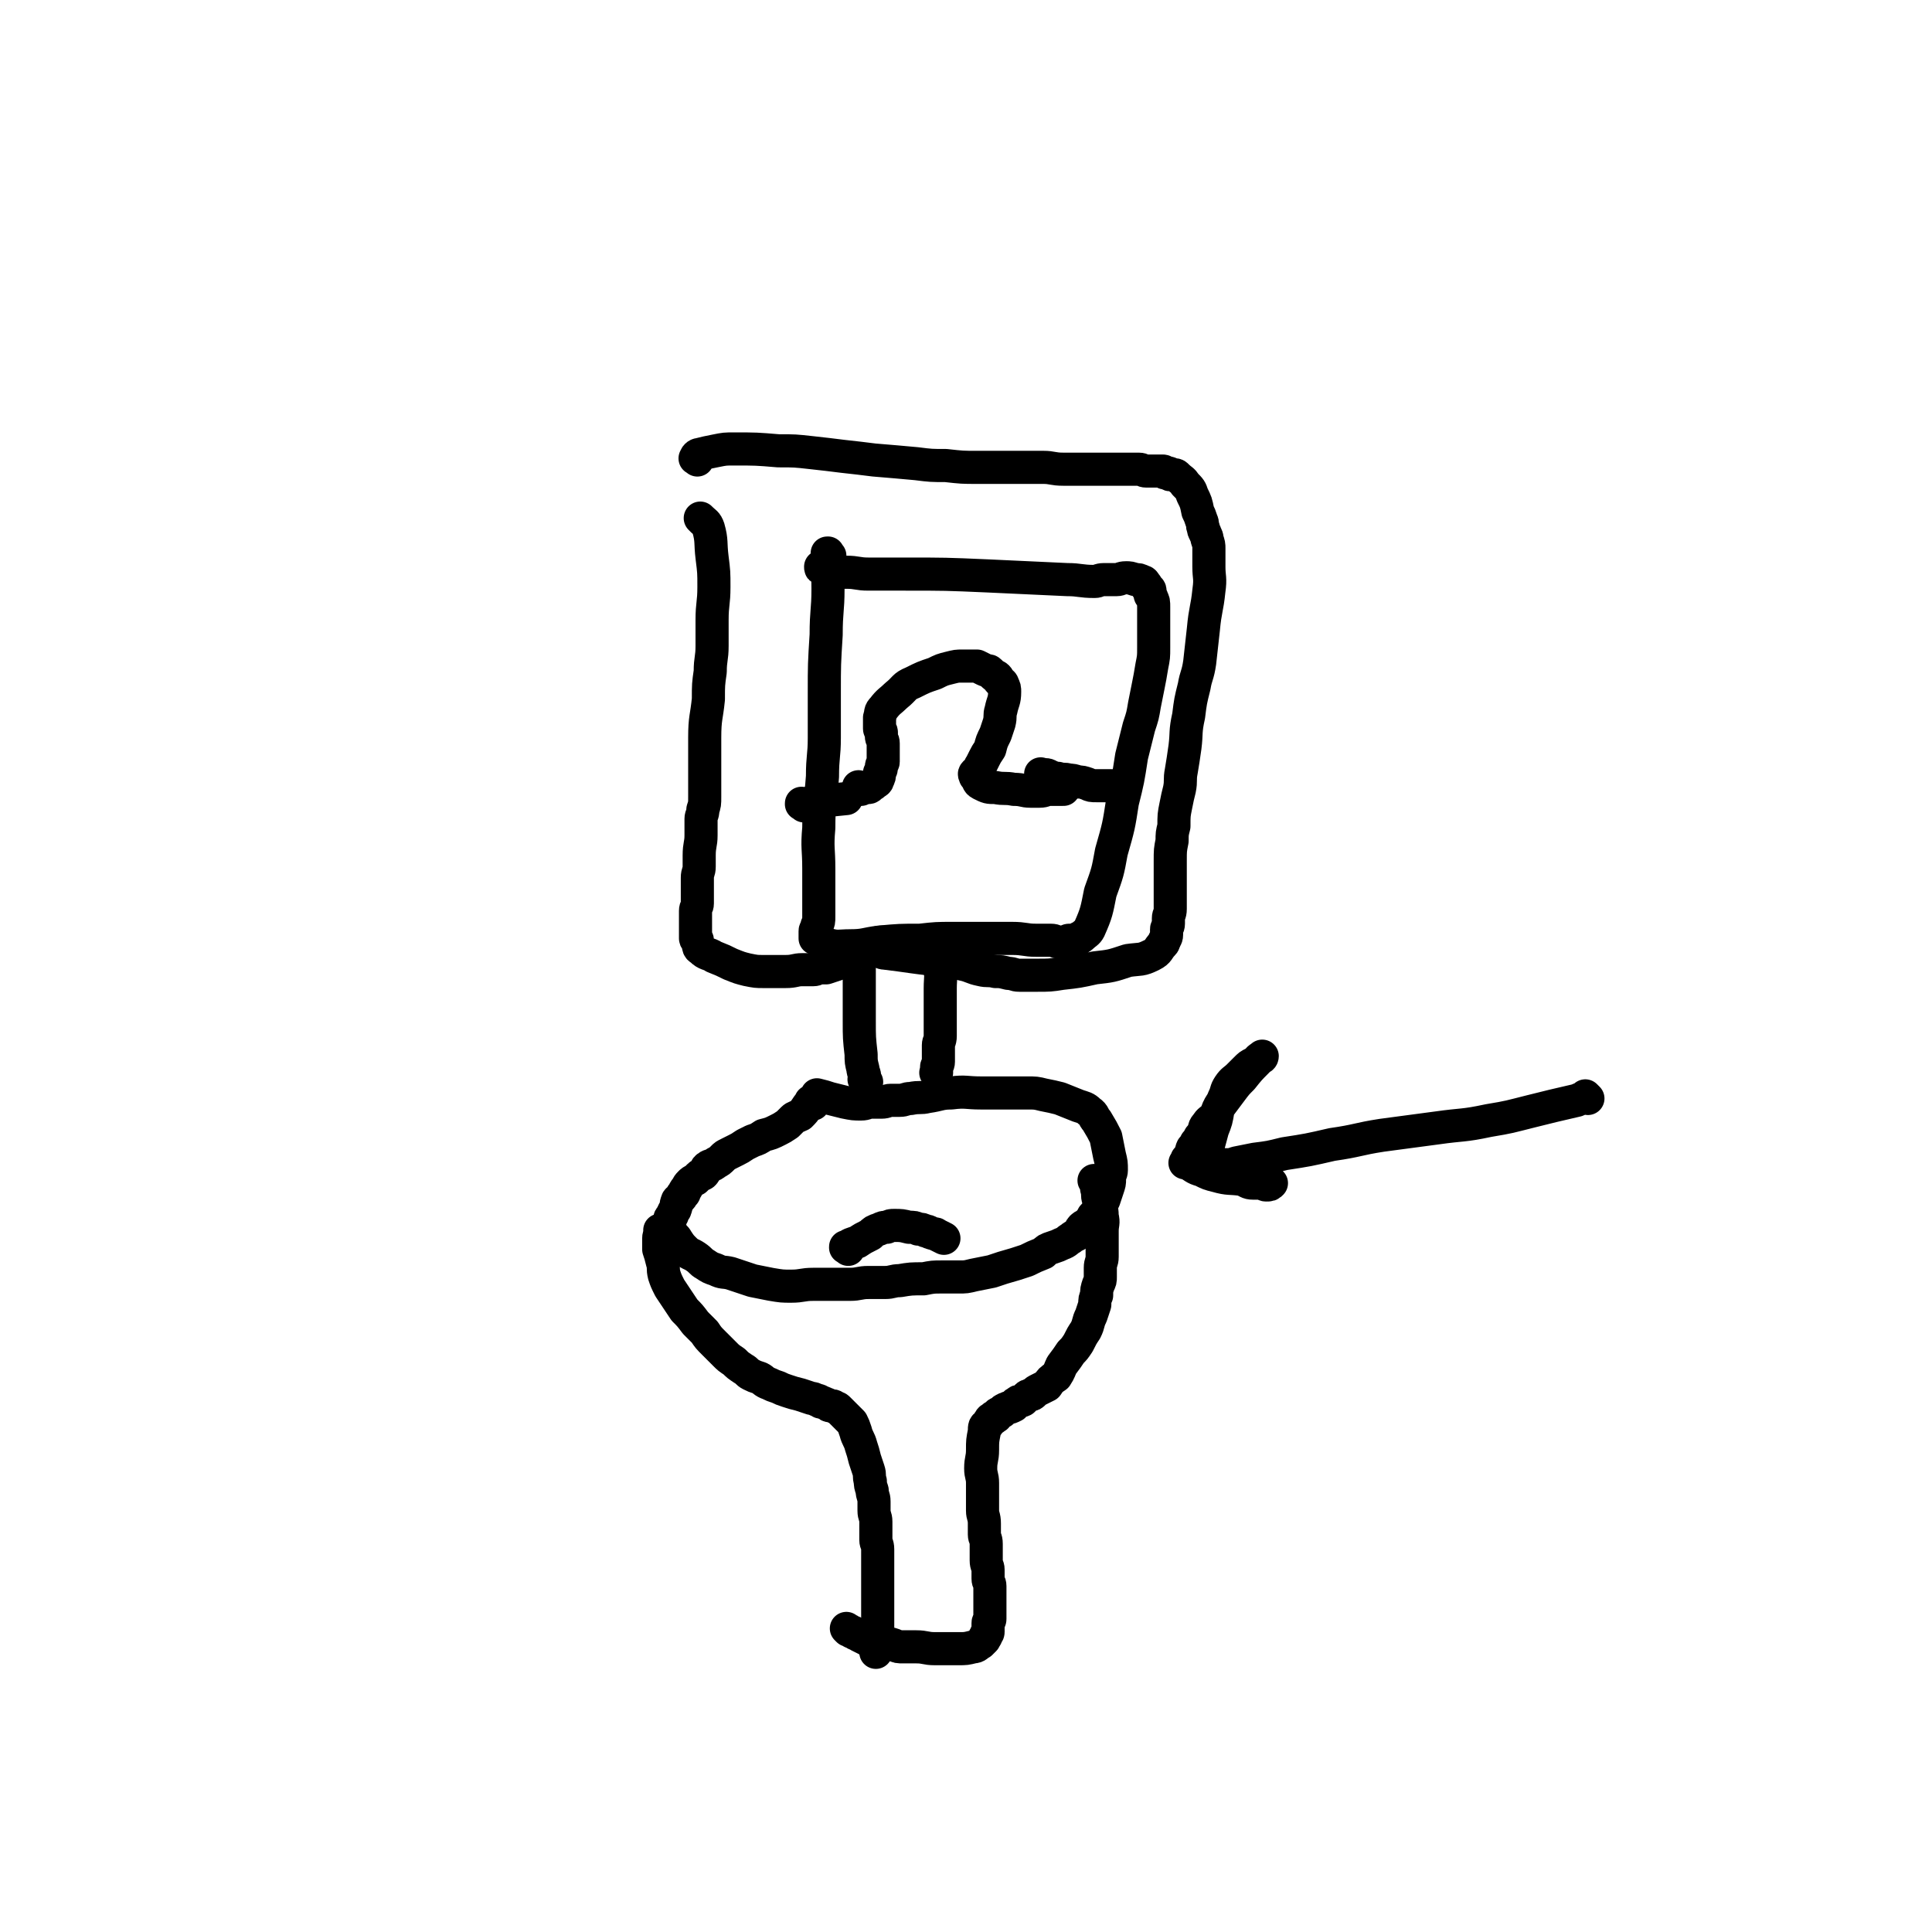
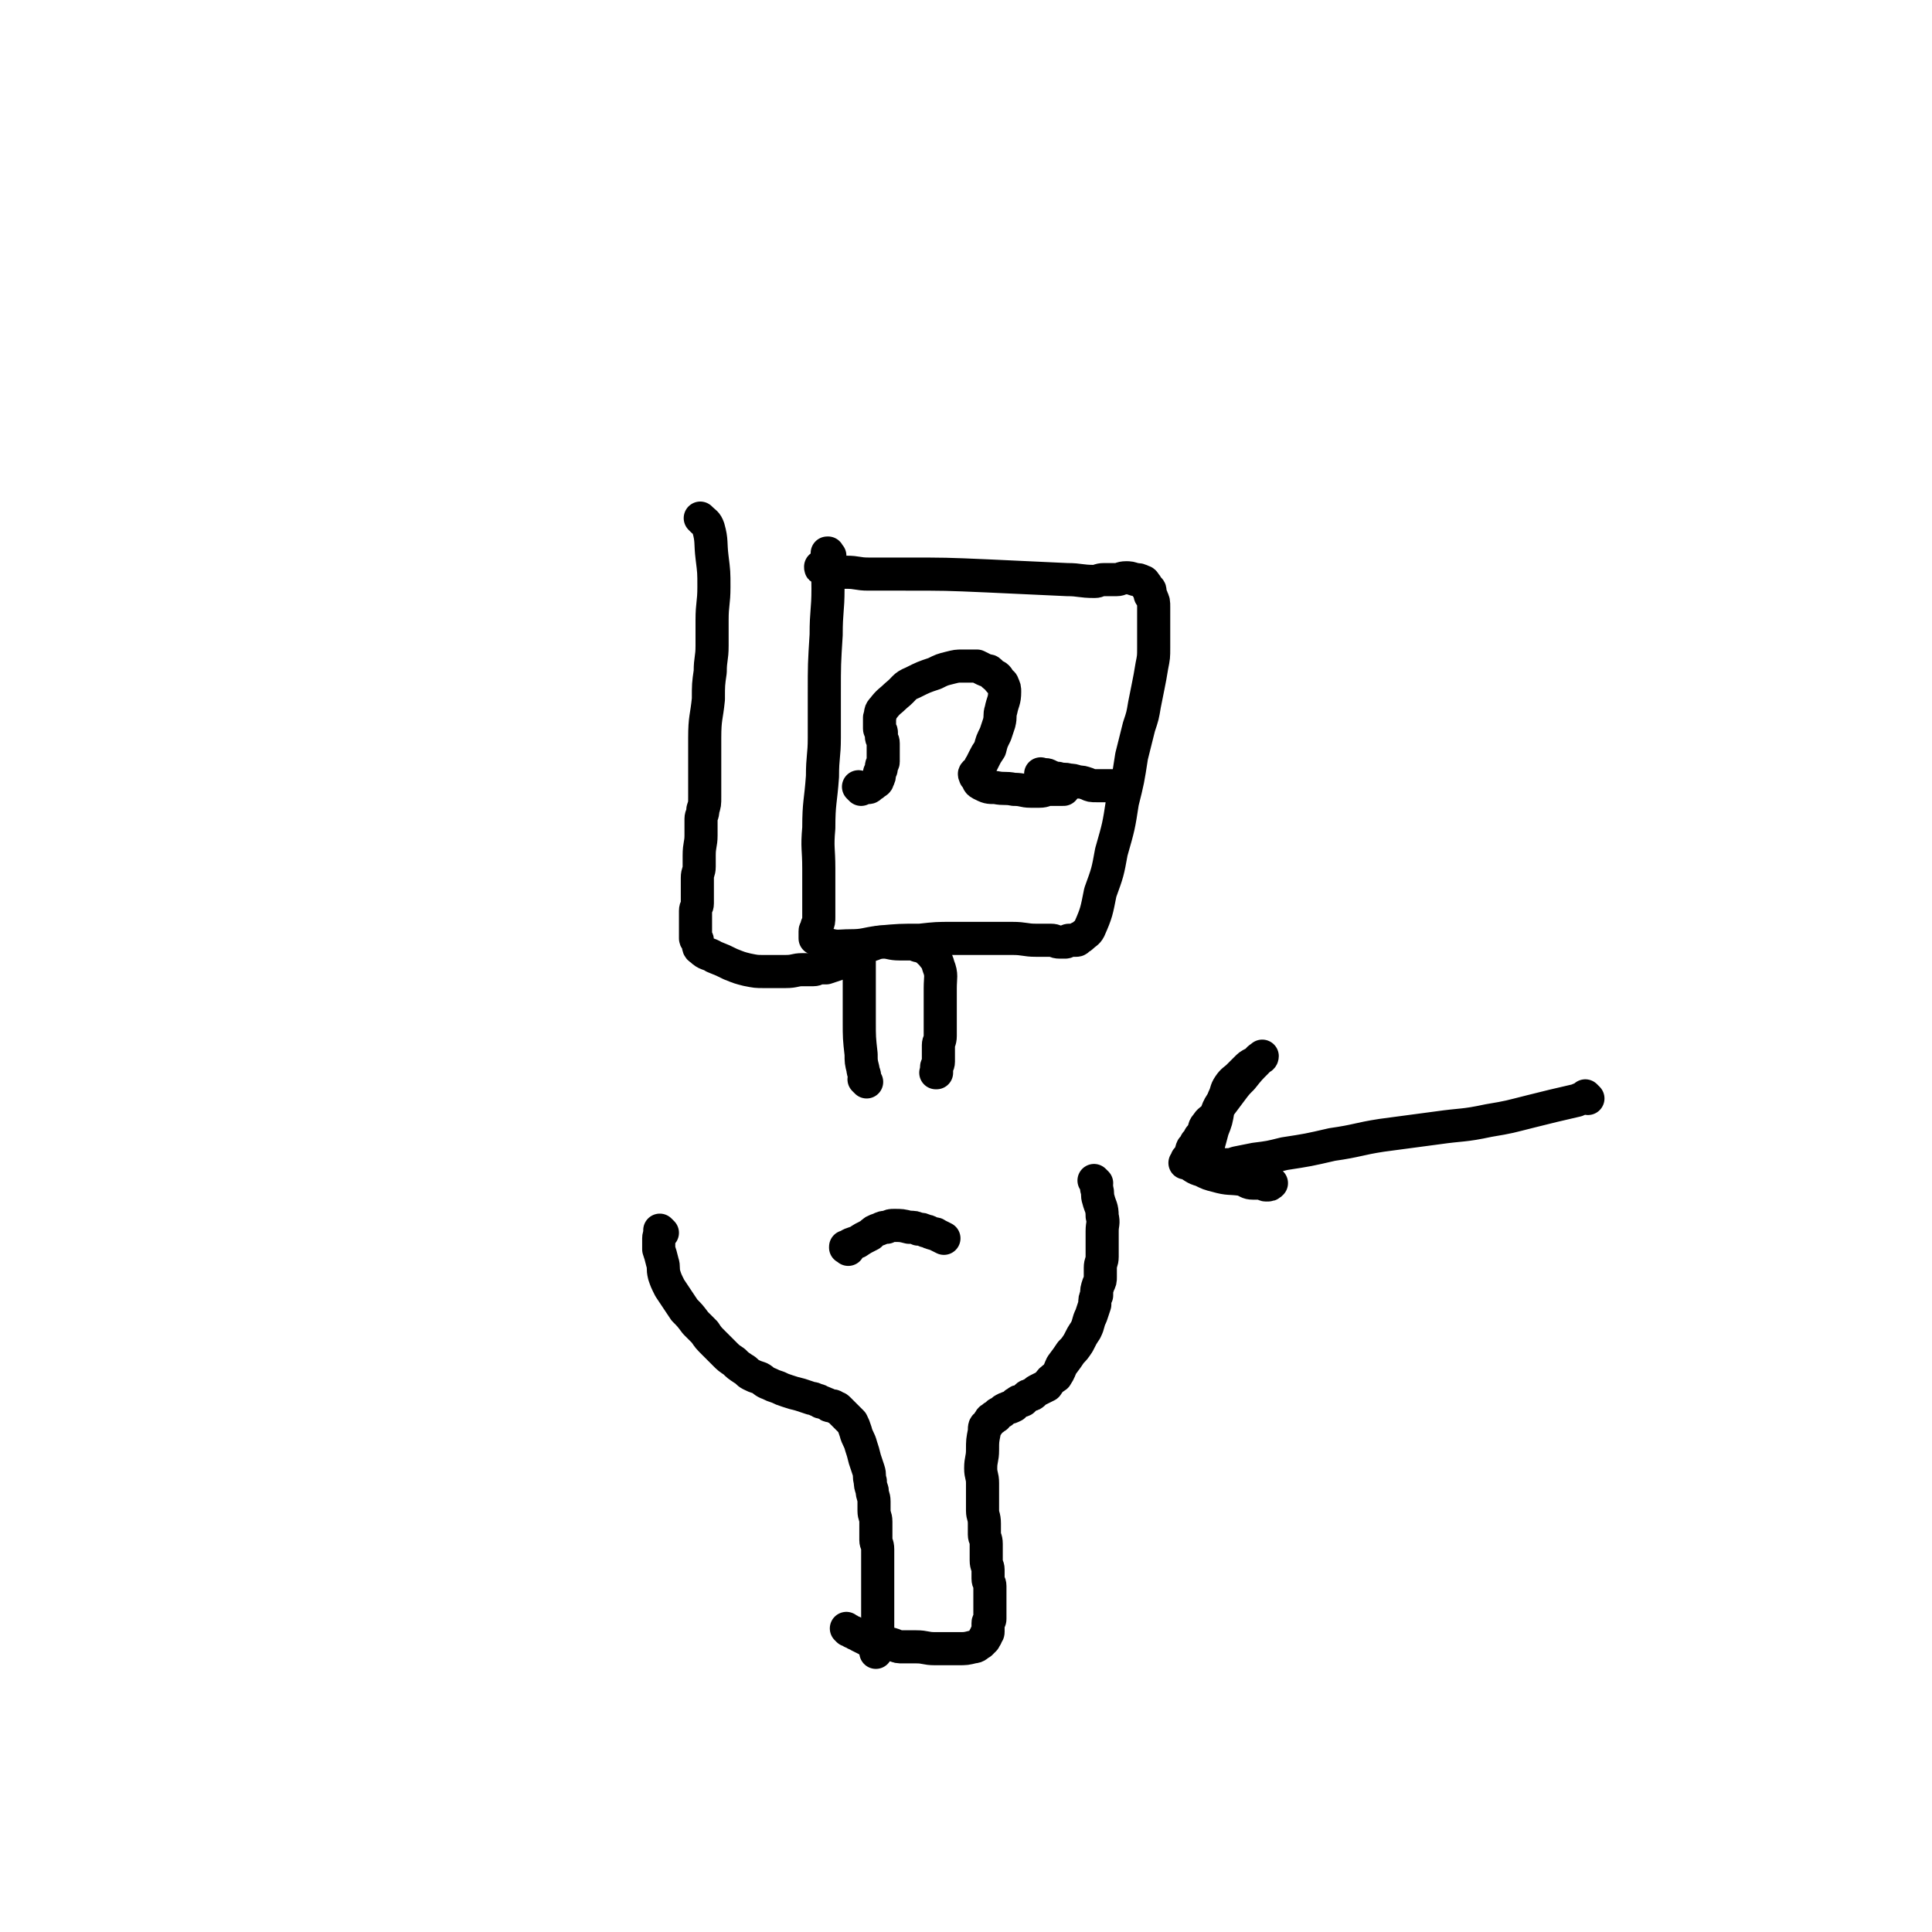
<svg xmlns="http://www.w3.org/2000/svg" viewBox="0 0 1050 1050" version="1.1">
  <g fill="none" stroke="#000000" stroke-width="18" stroke-linecap="round" stroke-linejoin="round">
    <path d="M451,302c-1,-1 -1,-1 -1,-1 -1,-1 0,0 0,0 0,0 0,0 0,0 0,0 0,-1 0,0 -1,8 0,9 0,19 0,12 -1,12 -1,25 -1,16 -1,16 -1,32 0,12 0,12 0,24 0,10 -1,10 -1,21 -1,14 -2,14 -2,28 -1,11 0,11 0,22 0,7 0,7 0,15 0,5 0,5 0,11 0,3 0,3 -1,5 0,2 -1,2 -1,3 0,2 0,2 0,3 0,0 0,0 0,0 0,1 0,1 0,1 0,0 0,0 0,0 1,0 1,0 1,0 3,1 2,3 5,3 6,2 7,1 13,1 8,0 8,-1 16,-2 11,-1 11,-1 22,-1 9,-1 9,-1 18,-1 8,0 8,0 15,0 9,0 9,0 17,0 7,0 7,1 13,1 4,0 4,0 8,0 3,0 2,1 5,1 2,0 2,0 3,0 1,0 1,-1 2,-1 1,0 1,0 2,0 1,0 1,0 2,0 1,0 1,-1 1,-1 1,-1 1,0 2,-1 2,-2 3,-2 4,-4 4,-9 4,-10 6,-20 4,-11 4,-11 6,-22 4,-14 4,-14 6,-27 3,-12 3,-12 5,-25 2,-8 2,-8 4,-16 2,-6 2,-6 3,-12 1,-5 1,-5 2,-10 1,-5 1,-5 2,-11 1,-5 1,-5 1,-10 0,-4 0,-4 0,-8 0,-3 0,-3 0,-6 0,-2 0,-2 0,-4 0,-2 0,-2 0,-4 0,-3 0,-3 -1,-5 0,-1 -1,-1 -1,-2 0,-1 0,-1 0,-2 0,-1 -1,-1 -1,-1 -1,-1 -1,-1 -1,-2 -1,-1 -1,-2 -2,-2 -2,-1 -2,-1 -4,-1 -3,-1 -3,-1 -5,-1 -3,0 -3,1 -5,1 -3,0 -4,0 -7,0 -3,0 -3,1 -5,1 -8,0 -8,-1 -15,-1 -22,-1 -22,-1 -43,-2 -23,-1 -23,-1 -46,-1 -9,0 -9,0 -19,0 -6,0 -6,-1 -12,-1 -3,0 -3,0 -5,0 -2,0 -2,-1 -3,-1 -1,0 -1,0 -2,0 -1,0 0,-1 -1,-1 -1,0 -1,0 -2,0 -1,0 -1,0 -1,-1 " />
-     <path d="M442,600c-1,-1 -1,-1 -1,-1 -1,-1 0,0 0,0 0,0 0,0 0,0 0,0 0,-1 0,0 -1,0 -1,1 -2,2 -2,3 -2,3 -4,5 -2,1 -3,1 -4,2 -2,2 -2,2 -3,3 -3,2 -3,2 -5,3 -4,2 -4,2 -8,3 -3,2 -3,2 -6,3 -2,1 -2,1 -4,2 -3,2 -3,2 -5,3 -2,1 -2,1 -4,2 -2,1 -2,1 -3,2 -2,2 -2,2 -4,3 -2,2 -3,1 -4,2 -2,1 -1,2 -2,3 -1,2 -2,1 -3,2 -1,1 -1,1 -2,2 -2,1 -2,1 -3,2 -2,2 -1,2 -2,3 -1,1 -1,1 -1,2 0,1 -1,1 -1,1 -1,1 0,1 -1,2 -1,1 -2,1 -2,2 -1,2 0,2 -1,4 0,1 -1,1 -1,2 -1,1 0,1 -1,2 -1,1 -1,1 -1,2 0,1 0,1 0,2 0,0 0,0 0,0 0,1 0,1 0,2 0,2 0,2 1,3 1,2 2,2 3,4 2,3 2,3 4,5 3,3 3,2 6,4 3,2 3,3 5,4 3,2 3,2 6,3 4,2 4,1 8,2 3,1 3,1 6,2 3,1 3,1 6,2 5,1 5,1 10,2 6,1 6,1 11,1 6,0 6,-1 12,-1 5,0 5,0 10,0 5,0 5,0 10,0 5,0 5,-1 10,-1 4,0 4,0 9,0 4,0 4,-1 8,-1 6,-1 6,-1 13,-1 5,-1 5,-1 10,-1 4,0 4,0 9,0 4,0 4,0 8,-1 5,-1 5,-1 10,-2 3,-1 3,-1 6,-2 7,-2 7,-2 13,-4 4,-2 4,-2 9,-4 2,-2 2,-2 5,-3 3,-1 3,-1 5,-2 3,-1 3,-2 5,-3 2,-2 3,-1 4,-3 1,-1 1,-2 2,-3 1,-1 2,-1 3,-2 2,-2 2,-2 3,-4 2,-2 2,-2 3,-4 2,-3 2,-3 3,-5 1,-3 1,-3 2,-6 1,-3 1,-3 1,-5 0,-3 1,-3 1,-5 0,-4 0,-4 -1,-8 -1,-5 -1,-5 -2,-10 -2,-4 -2,-4 -5,-9 -2,-2 -1,-3 -4,-5 -2,-2 -3,-2 -6,-3 -5,-2 -5,-2 -10,-4 -4,-1 -4,-1 -9,-2 -4,-1 -4,-1 -9,-1 -6,0 -6,0 -12,0 -6,0 -6,0 -13,0 -8,0 -8,-1 -16,0 -6,0 -6,1 -13,2 -4,1 -4,0 -9,1 -3,0 -3,1 -6,1 -2,0 -2,0 -5,0 -2,0 -2,1 -5,1 -3,0 -3,0 -6,0 -2,0 -2,1 -5,1 -4,0 -4,0 -9,-1 -4,-1 -4,-1 -8,-2 -3,-1 -3,-1 -7,-2 " />
    <path d="M360,670c-1,-1 -1,-1 -1,-1 -1,-1 0,0 0,0 0,0 0,0 0,0 0,0 0,0 0,0 -1,-1 0,0 0,0 0,2 -1,2 -1,4 0,3 0,3 0,6 1,3 1,3 2,7 1,3 0,3 1,7 1,3 1,3 3,7 2,3 2,3 4,6 2,3 2,3 4,6 3,3 3,3 6,7 2,2 2,2 5,5 2,3 2,3 5,6 3,3 3,3 6,6 2,2 2,2 5,4 2,2 2,2 5,4 2,1 2,2 4,3 2,1 2,1 5,2 2,1 2,2 5,3 2,1 2,1 5,2 2,1 2,1 5,2 3,1 3,1 7,2 3,1 3,1 6,2 1,0 1,0 3,1 1,0 1,0 2,1 1,0 1,0 3,1 1,0 1,1 2,1 0,0 0,0 1,0 1,0 1,0 2,1 1,0 1,0 2,1 1,1 1,1 2,2 1,1 1,1 3,3 1,1 1,1 2,2 1,2 1,2 2,5 1,4 2,4 3,8 1,3 1,3 2,7 1,3 1,3 2,6 1,3 0,3 1,6 0,2 0,2 1,5 0,3 1,3 1,6 0,2 0,2 0,5 0,3 1,3 1,6 0,2 0,2 0,5 0,2 0,2 0,5 0,2 1,2 1,5 0,2 0,2 0,4 0,3 0,3 0,7 0,2 0,2 0,4 0,2 0,2 0,4 0,2 0,2 0,4 0,2 0,2 0,5 0,2 0,2 0,4 0,1 0,1 0,3 0,2 0,2 0,5 0,2 0,2 0,4 0,2 0,2 0,4 0,1 -1,1 -1,3 0,1 0,1 0,2 0,1 0,1 0,2 0,0 0,0 0,1 0,0 0,0 0,0 " />
    <path d="M596,643c-1,-1 -1,-1 -1,-1 -1,-1 0,0 0,0 1,2 1,2 1,4 1,3 0,3 1,6 1,4 2,4 2,9 1,4 0,4 0,8 0,3 0,3 0,7 0,3 0,3 0,7 0,3 -1,3 -1,6 0,2 0,2 0,5 0,2 0,2 -1,4 -1,3 -1,3 -1,6 -1,2 -1,2 -1,5 -1,3 -1,3 -2,6 -2,4 -1,4 -3,8 -2,3 -2,3 -4,7 -2,3 -2,3 -4,5 -2,3 -2,3 -5,7 -1,2 -1,3 -3,6 -3,2 -3,2 -5,5 -2,1 -2,1 -4,2 -2,1 -2,1 -3,2 -1,1 -1,1 -2,1 -1,1 -1,0 -2,1 -1,1 -1,1 -2,2 -2,1 -2,0 -3,1 -2,1 -1,1 -2,2 -2,1 -2,1 -3,1 -1,1 -1,0 -2,1 -1,0 -1,1 -1,1 -1,1 -1,0 -2,1 -1,0 -1,1 -1,1 -1,1 0,1 -1,1 0,0 -1,0 -1,0 0,0 0,1 0,1 0,0 -1,0 -1,0 -1,0 -1,1 -1,1 -1,1 -1,1 -1,2 -2,1 -2,1 -2,4 -1,5 -1,5 -1,10 0,5 -1,5 -1,10 0,4 1,4 1,8 0,4 0,4 0,8 0,3 0,3 0,7 0,3 1,3 1,7 0,3 0,3 0,6 0,2 1,2 1,5 0,4 0,4 0,9 0,3 1,3 1,5 0,3 0,3 0,5 0,2 1,2 1,4 0,2 0,2 0,4 0,2 0,2 0,4 0,1 0,1 0,2 0,1 0,1 0,2 0,1 0,1 0,2 0,1 0,1 0,2 0,1 0,1 0,2 0,1 -1,1 -1,2 0,1 0,1 0,2 0,0 0,0 0,1 0,1 0,1 0,1 0,1 0,1 0,1 0,1 -1,1 -1,1 0,0 0,1 0,1 0,1 -1,1 -1,1 0,1 0,1 0,1 -1,1 -1,1 -2,2 -2,1 -2,2 -4,2 -4,1 -4,1 -8,1 -6,0 -6,0 -13,0 -5,0 -5,-1 -10,-1 -3,0 -3,0 -7,0 -3,0 -3,0 -5,-1 -3,-1 -3,-1 -6,-1 -3,-1 -3,-1 -6,-1 -1,-1 -2,0 -3,-1 -2,-1 -2,-1 -4,-2 -1,-1 -1,-1 -2,-1 -1,-1 -1,-1 -2,-1 -1,-1 -1,-1 -2,-1 -1,-1 -1,-1 -1,-1 " />
    <path d="M471,588c-1,-1 -1,-1 -1,-1 -1,-1 0,0 0,0 0,0 0,-1 0,-1 0,-3 -1,-3 -1,-5 -1,-4 -1,-4 -1,-8 -1,-9 -1,-9 -1,-18 0,-8 0,-8 0,-17 0,-5 0,-5 0,-10 0,-2 0,-2 0,-4 0,-2 0,-2 0,-3 0,-1 0,-1 0,-2 0,-1 0,-1 0,-1 0,-1 1,0 1,-1 0,0 0,-1 0,-1 2,-1 2,-1 4,-2 4,-1 4,-2 8,-2 4,0 4,1 9,1 3,0 3,0 5,0 2,0 2,0 3,0 1,0 1,1 2,1 1,0 1,0 2,0 1,0 0,1 1,1 0,0 1,0 1,0 1,0 0,1 1,1 0,0 1,0 1,0 0,0 0,1 0,1 0,1 1,0 1,1 2,3 3,3 4,7 2,5 1,6 1,12 0,5 0,5 0,11 0,4 0,4 0,8 0,4 0,4 0,7 0,3 -1,3 -1,5 0,3 0,3 0,5 0,2 0,2 0,4 0,2 -1,2 -1,3 0,1 0,1 0,2 0,1 0,1 0,1 0,0 0,0 0,0 0,0 0,0 0,0 -1,0 0,0 0,0 " />
    <path d="M863,597c-1,-1 -1,-1 -1,-1 -1,-1 0,0 0,0 0,0 0,0 0,0 0,0 0,0 0,0 -1,-1 0,0 0,0 -2,1 -3,1 -5,2 -13,3 -13,3 -25,6 -12,3 -11,3 -23,5 -14,3 -14,2 -28,4 -15,2 -15,2 -30,4 -13,2 -13,3 -27,5 -13,3 -13,3 -26,5 -8,2 -8,2 -16,3 -5,1 -5,1 -10,2 -3,1 -3,1 -5,1 -3,0 -3,0 -5,1 -1,0 -1,1 -2,1 -1,0 -1,0 -1,0 0,0 0,-1 0,-1 0,0 -1,0 -1,0 -1,0 0,-1 0,-1 -1,-1 -2,-1 -2,-2 0,-8 1,-9 3,-17 2,-5 2,-5 3,-11 1,-3 2,-3 3,-6 2,-4 1,-4 3,-7 2,-3 3,-3 5,-5 2,-2 2,-2 4,-4 2,-2 2,-2 4,-3 2,-1 2,-1 3,-2 1,-1 1,-1 1,-1 1,0 1,-1 1,-1 -1,1 -2,1 -3,3 -4,4 -4,4 -8,9 -3,3 -3,3 -6,7 -3,4 -3,4 -6,8 -2,3 -1,3 -3,6 -2,2 -3,2 -4,4 -2,2 -1,2 -2,4 -1,2 -1,2 -2,3 -1,2 -1,2 -2,3 -1,2 -1,2 -2,3 -1,2 0,2 -1,3 -1,2 -1,2 -2,3 0,1 0,1 0,2 0,0 0,0 -1,0 0,0 0,0 0,0 1,0 1,0 1,0 4,2 4,3 8,4 4,2 4,2 8,3 7,2 7,1 14,2 3,1 3,2 6,2 2,0 2,0 4,0 2,0 2,1 3,1 2,0 2,0 3,-1 " />
    <path d="M382,283c-1,-1 -1,-1 -1,-1 -1,-1 0,0 0,0 0,0 0,0 0,0 2,2 3,2 4,5 2,7 1,8 2,16 1,8 1,8 1,16 0,9 -1,9 -1,18 0,7 0,7 0,14 0,7 -1,7 -1,14 -1,7 -1,7 -1,15 -1,10 -2,10 -2,21 0,7 0,7 0,14 0,5 0,5 0,11 0,3 0,3 0,7 0,4 0,4 -1,7 0,3 -1,3 -1,5 0,4 0,4 0,9 0,5 -1,5 -1,11 0,3 0,3 0,6 0,3 -1,3 -1,6 0,3 0,3 0,5 0,3 0,3 0,5 0,2 0,2 0,4 0,2 -1,2 -1,4 0,2 0,2 0,4 0,1 0,1 0,2 0,2 0,2 0,3 0,1 0,1 0,2 0,1 0,1 0,2 0,1 0,1 0,2 0,1 1,0 1,1 0,0 0,1 0,1 1,2 0,3 2,4 3,3 4,2 7,4 5,2 5,2 9,4 5,2 5,2 9,3 5,1 5,1 9,1 6,0 6,0 12,0 5,0 5,-1 9,-1 3,0 3,0 6,0 2,0 2,-1 4,-1 2,0 2,0 3,0 3,-1 3,-1 6,-2 " />
-     <path d="M379,250c-1,-1 -2,-1 -1,-1 0,-1 1,-2 2,-2 4,-1 4,-1 9,-2 5,-1 5,-1 10,-1 12,0 12,0 24,1 9,0 9,0 18,1 9,1 9,1 17,2 9,1 9,1 17,2 12,1 12,1 23,2 8,1 8,1 16,1 9,1 9,1 17,1 11,0 11,0 22,0 7,0 7,0 14,0 5,0 5,1 11,1 4,0 4,0 9,0 4,0 4,0 9,0 2,0 2,0 5,0 3,0 3,0 5,0 4,0 4,0 9,0 2,0 2,0 4,0 2,0 2,1 4,1 1,0 1,0 2,0 1,0 1,0 2,0 1,0 1,0 2,0 1,0 1,0 2,0 0,0 0,0 1,0 1,0 1,1 1,1 0,0 1,0 1,0 1,0 1,0 1,0 1,0 0,1 1,1 1,0 1,0 2,0 1,0 1,0 2,1 2,2 3,2 4,4 3,3 3,3 4,6 2,4 2,4 3,9 1,2 1,2 2,5 1,2 0,2 1,4 0,2 1,2 1,3 1,2 1,2 1,3 1,3 1,3 1,5 0,5 0,5 0,10 0,6 1,6 0,13 -1,10 -2,10 -3,21 -1,9 -1,9 -2,18 -1,7 -2,7 -3,13 -2,8 -2,8 -3,16 -2,9 -1,9 -2,17 -1,7 -1,7 -2,13 -1,5 0,5 -1,10 -1,4 -1,4 -2,9 -1,5 -1,5 -1,11 -1,4 -1,4 -1,8 -1,5 -1,5 -1,11 0,4 0,4 0,8 0,3 0,3 0,7 0,3 0,3 0,7 0,2 0,2 0,4 0,3 -1,3 -1,5 0,2 0,2 0,3 0,2 -1,2 -1,3 0,2 0,2 0,3 0,2 -1,2 -1,3 -1,1 0,1 -1,2 -3,3 -2,4 -6,6 -6,3 -6,2 -13,3 -9,3 -9,3 -18,4 -9,2 -9,2 -18,3 -6,1 -7,1 -13,1 -5,0 -5,0 -10,0 -3,0 -3,-1 -6,-1 -4,-1 -4,-1 -7,-1 -4,-1 -4,0 -8,-1 -5,-1 -5,-2 -10,-3 -13,-3 -13,-2 -27,-4 -7,-1 -7,-1 -15,-2 -2,0 -2,-1 -5,-1 " />
    <path d="M461,679c-1,-1 -1,-1 -1,-1 -1,-1 0,0 0,0 0,0 0,0 0,0 0,0 -1,0 0,0 2,-2 3,-2 6,-3 3,-2 3,-2 7,-4 2,-2 2,-2 5,-3 2,-1 2,-1 4,-1 2,-1 2,-1 4,-1 4,0 4,0 8,1 3,0 3,0 5,1 2,0 2,0 4,1 2,0 2,1 3,1 2,1 2,0 3,1 2,1 2,1 4,2 " />
    <path d="M468,429c-1,-1 -1,-1 -1,-1 -1,-1 0,0 0,0 0,0 0,0 0,0 1,0 1,0 1,0 1,0 1,0 1,0 1,0 1,0 1,0 1,0 1,0 1,0 1,0 1,0 1,0 1,0 1,-1 1,-1 1,-1 1,0 2,-1 1,-1 2,-1 2,-2 1,-2 1,-2 1,-4 1,-2 1,-2 1,-3 0,-2 1,-2 1,-3 0,-3 0,-3 0,-6 0,-2 0,-2 0,-4 0,-2 -1,-2 -1,-4 0,-1 0,-1 0,-2 0,-1 -1,-1 -1,-2 0,-1 0,-1 0,-2 0,-1 0,-1 0,-2 0,-1 0,-1 0,-2 1,-3 0,-3 2,-5 3,-4 4,-4 7,-7 5,-4 4,-5 9,-7 6,-3 6,-3 12,-5 4,-2 4,-2 8,-3 4,-1 4,-1 7,-1 2,0 2,0 4,0 2,0 2,0 4,0 2,1 2,1 4,2 2,1 2,0 3,1 1,1 1,1 2,2 1,1 1,0 2,1 1,1 0,1 1,2 1,1 2,1 2,2 1,2 1,2 1,4 0,5 -1,5 -2,10 -1,3 0,3 -1,7 -1,3 -1,3 -2,6 -2,4 -2,4 -3,8 -2,3 -2,3 -3,5 -1,2 -1,2 -2,4 -1,1 0,1 -1,2 -1,1 -1,1 -1,2 -1,0 -1,0 -1,0 -1,1 0,1 0,1 0,0 0,1 0,1 2,2 1,3 3,4 4,2 4,2 8,2 5,1 5,0 10,1 5,0 5,1 9,1 3,0 3,0 5,0 3,0 3,-1 5,-1 1,0 1,0 2,0 2,0 2,0 3,0 1,0 1,0 1,0 1,0 1,0 2,0 " />
    <path d="M567,422c-1,-1 -1,-1 -1,-1 -1,-1 0,0 0,0 1,0 1,0 2,0 2,0 2,1 3,1 2,1 2,1 4,1 3,1 3,0 6,1 2,0 2,0 5,1 2,0 2,0 5,1 2,1 2,1 5,1 1,0 1,0 2,0 1,0 1,0 2,0 1,0 1,0 2,0 0,0 0,0 1,0 1,0 1,0 1,0 1,0 0,1 1,1 1,0 1,0 2,0 " />
-     <path d="M437,438c-1,-1 -1,-1 -1,-1 -1,-1 0,0 0,0 0,0 0,0 0,0 0,0 -1,0 0,0 11,-2 15,-2 24,-3 " />
  </g>
</svg>